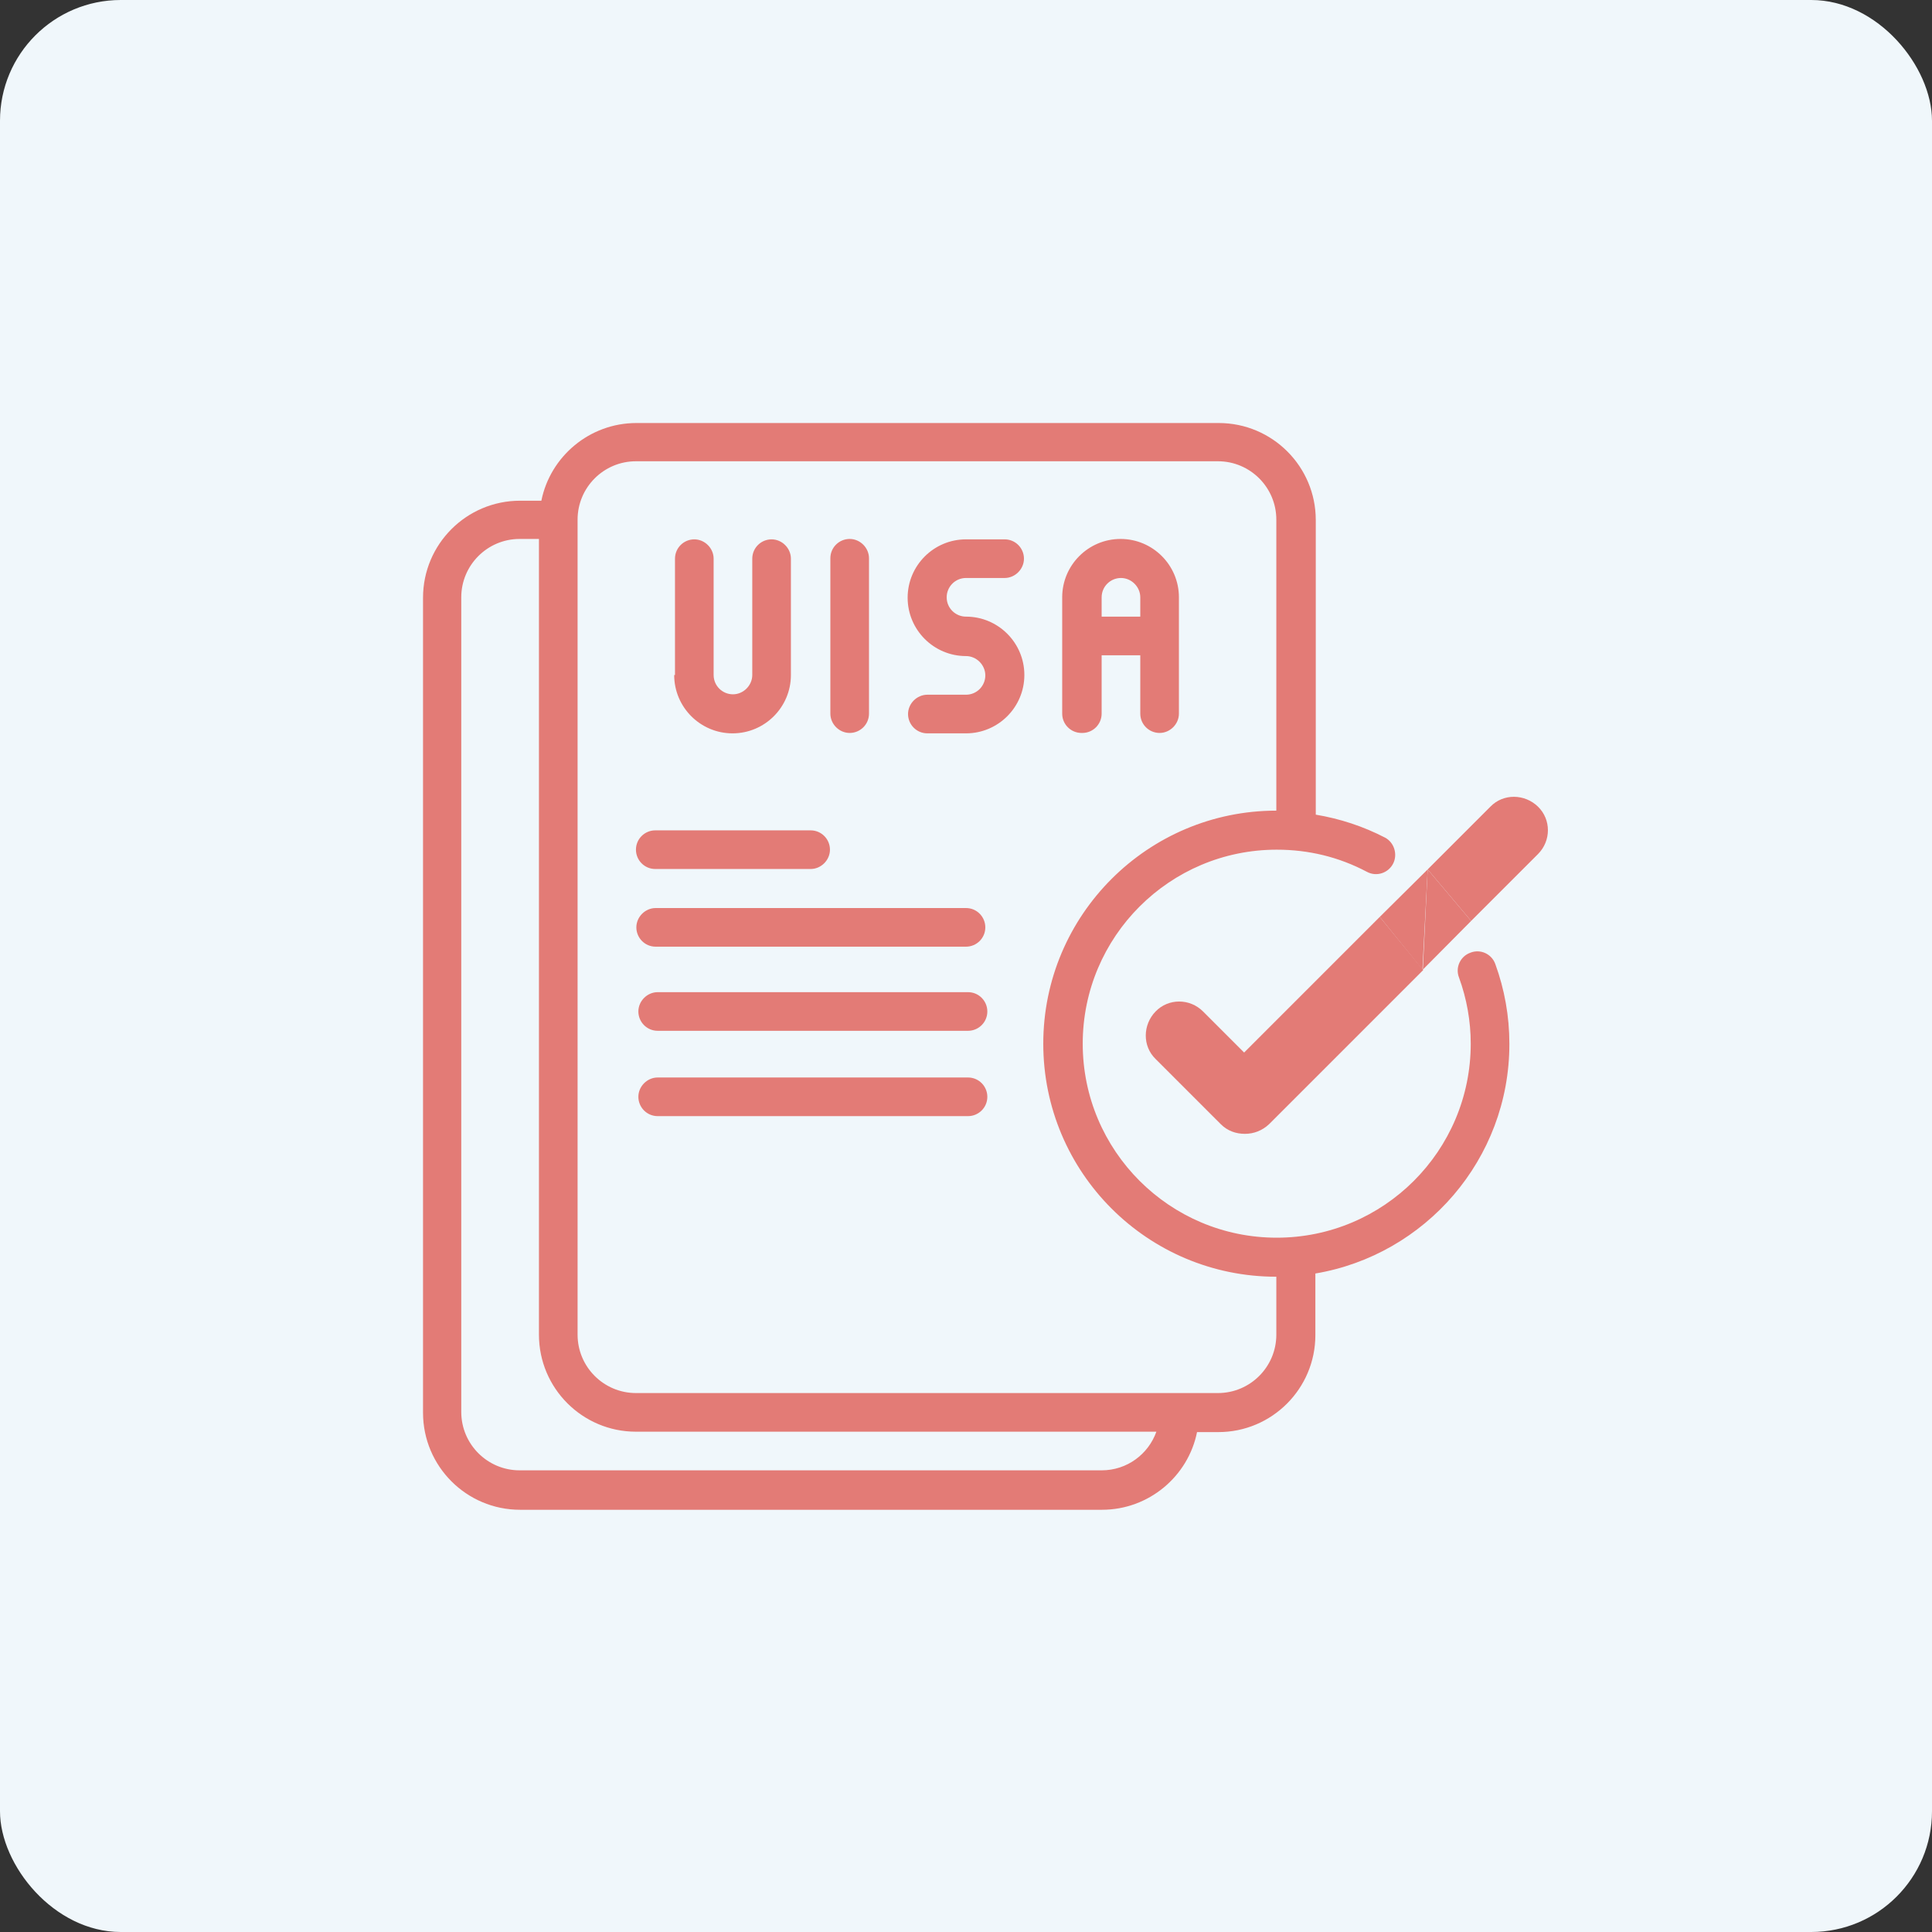
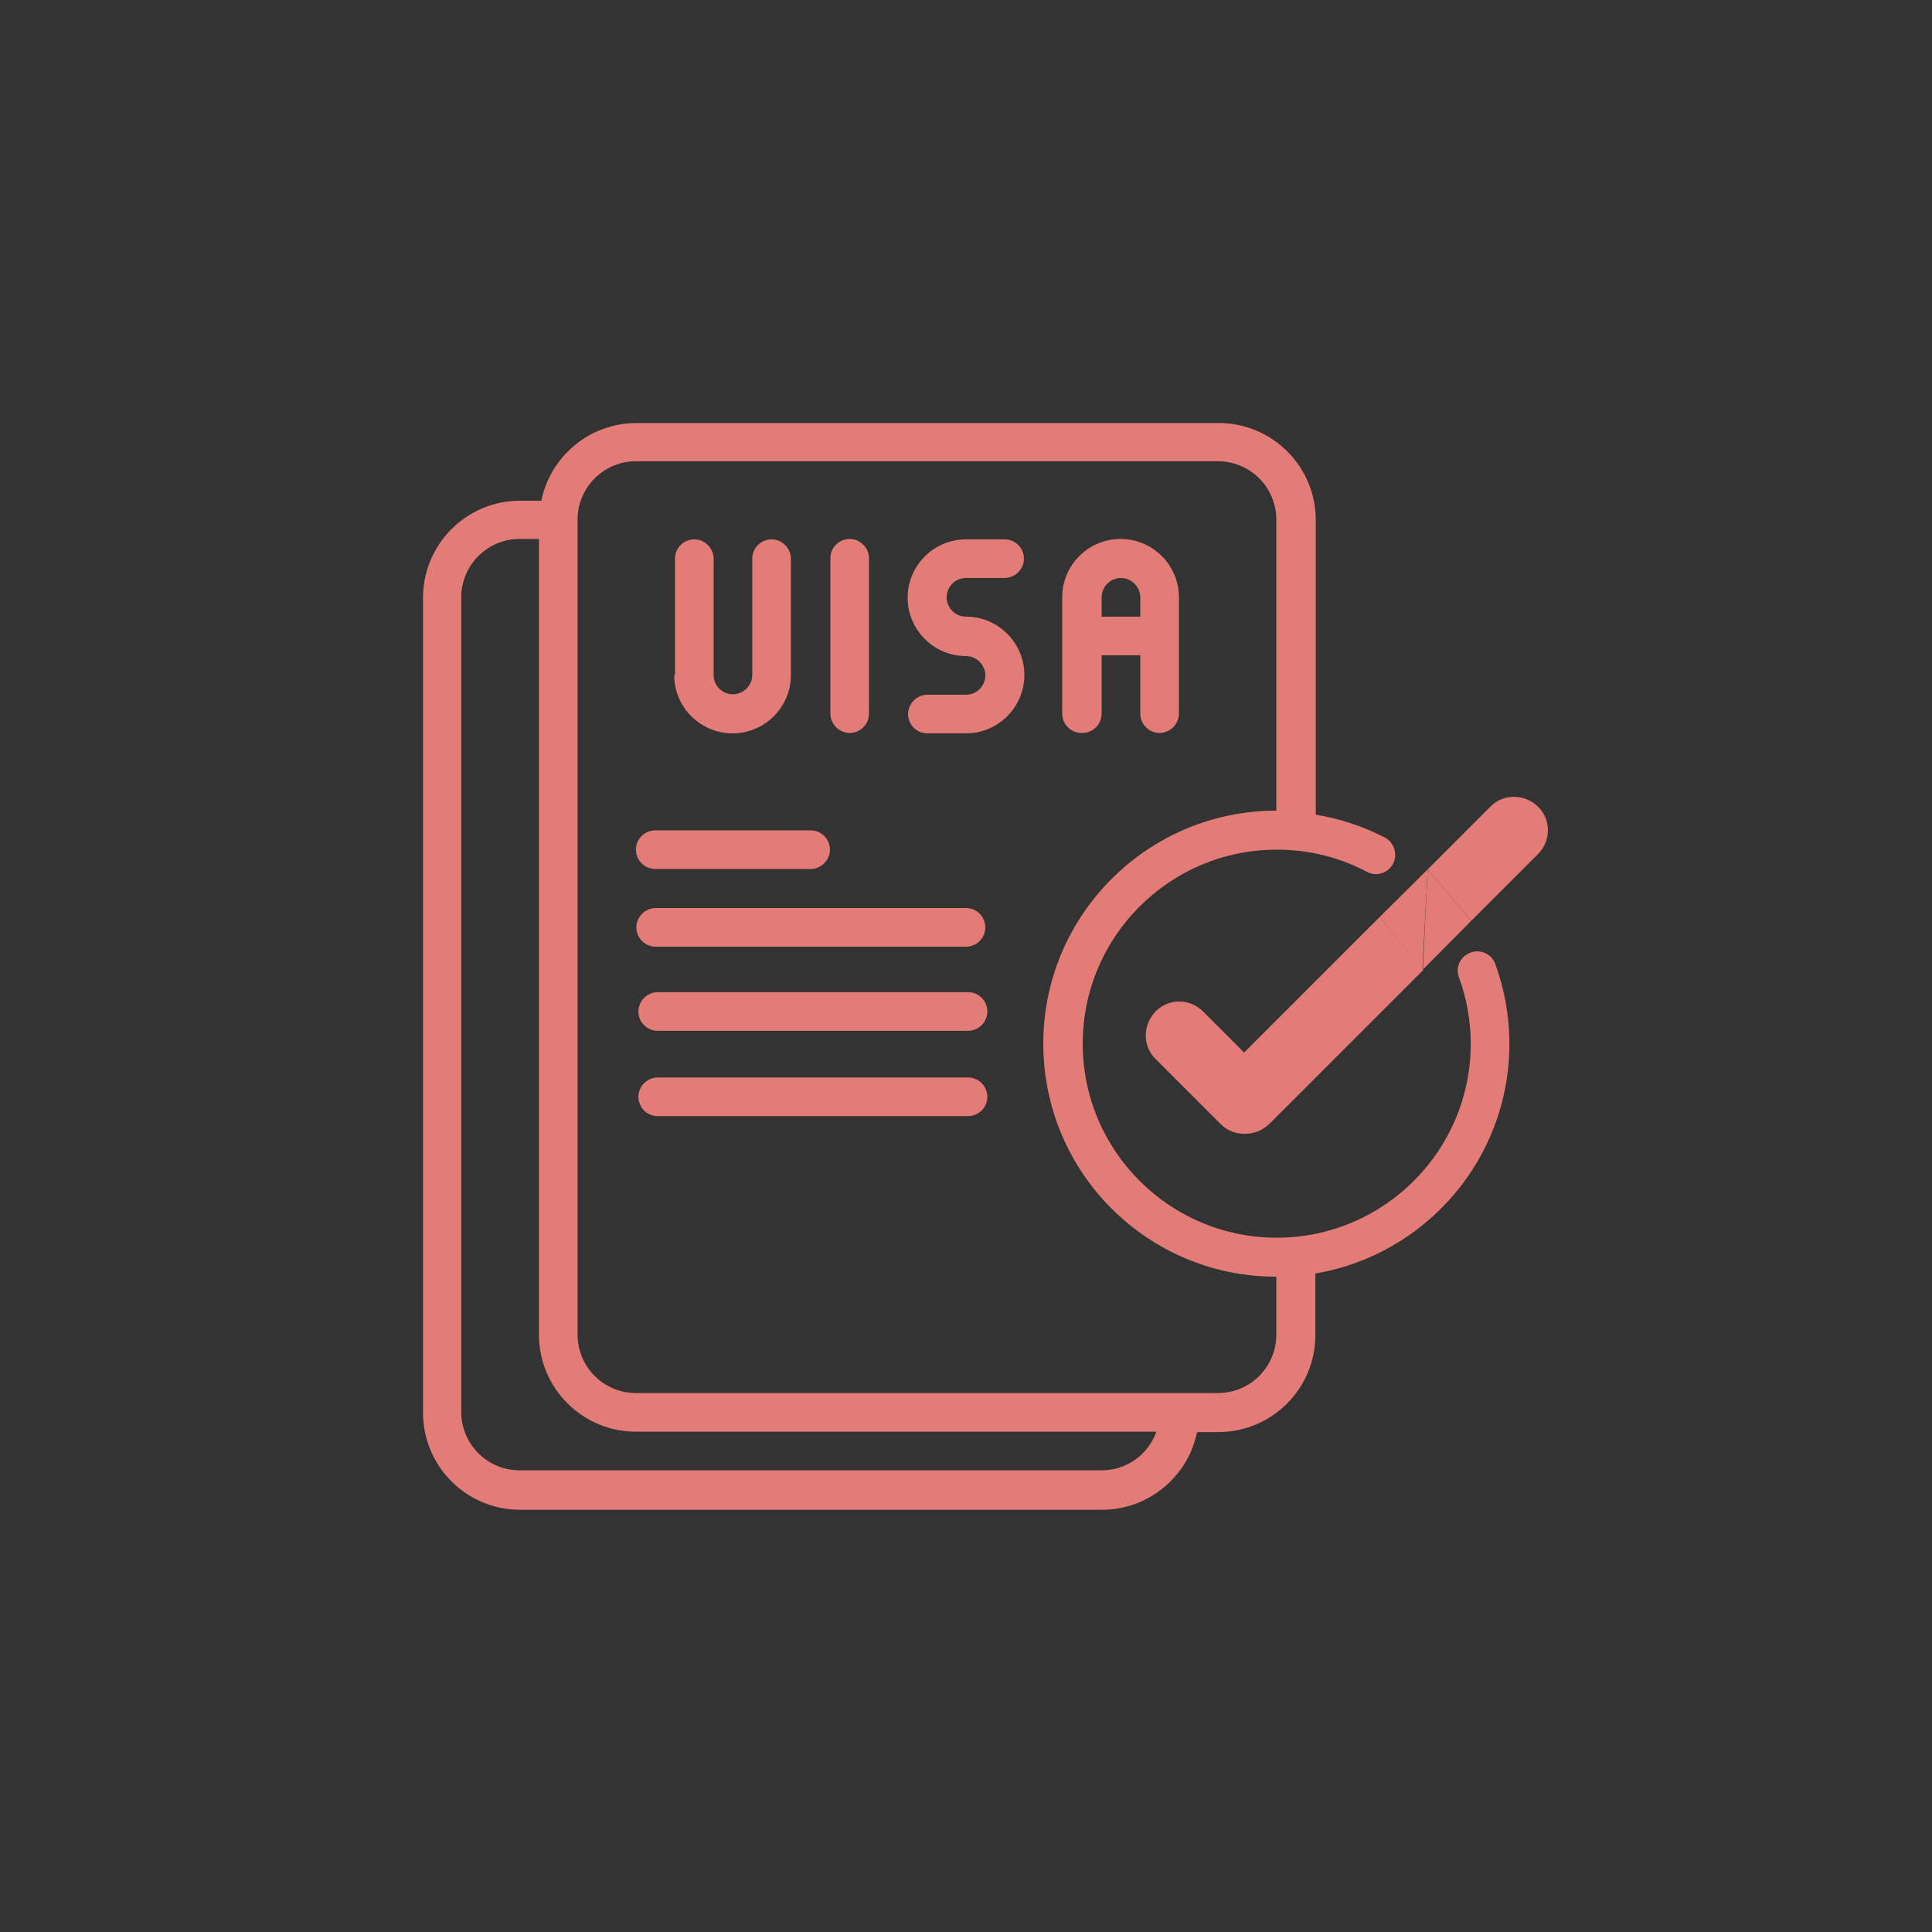
<svg xmlns="http://www.w3.org/2000/svg" id="Ebene_1" viewBox="0 0 48 48">
  <rect x="0" y="0" width="48" height="48" fill="#333333" stroke="none" />
  <defs>
    <style>.cls-1{fill:#f0f7fb;}.cls-2{fill:#e37b76;}</style>
  </defs>
  <g id="Gruppe_716">
    <g id="Gruppe_575">
      <g id="Gruppe_510">
-         <rect id="Rechteck_279" class="cls-1" width="48" height="48" rx="3" ry="3" />
-       </g>
+         </g>
    </g>
  </g>
  <path class="cls-2" d="M36.55,22.88l1.66-1.66c.33-.33.33-.86,0-1.18s-.86-.33-1.18,0l-1.56,1.56M34.28,22.78l-3.37,3.37-1.02-1.02c-.33-.33-.86-.33-1.18,0s-.33.86,0,1.18l1.62,1.62c.17.17.38.24.6.24s.43-.08.6-.24l3.83-3.83M37.5,25.93c0-.68-.12-1.35-.35-1.98-.09-.25-.37-.38-.62-.28-.25.09-.38.37-.28.62.19.52.29,1.08.29,1.64,0,2.66-2.16,4.82-4.82,4.82s-4.82-2.16-4.82-4.82,2.16-4.82,4.82-4.82c.79,0,1.54.18,2.24.55.24.13.53.03.65-.2s.03-.53-.2-.65c-.54-.28-1.12-.47-1.72-.57v-7.32c0-1.33-1.08-2.41-2.41-2.41h-14.47c-1.16,0-2.14.83-2.36,1.93h-.53c-1.33,0-2.41,1.08-2.41,2.41v20.25c0,1.33,1.08,2.41,2.41,2.41h14.46c1.16,0,2.14-.83,2.36-1.93h.53c1.33,0,2.41-1.08,2.41-2.41v-1.53c2.73-.46,4.82-2.84,4.82-5.7ZM11.46,14.84c0-.8.65-1.45,1.45-1.45h.48v19.77c0,1.33,1.08,2.41,2.41,2.41h12.93c-.2.56-.73.96-1.36.96h-14.46c-.8,0-1.45-.65-1.45-1.45M31.71,33.16c0,.8-.65,1.45-1.45,1.45h-14.46c-.8,0-1.45-.65-1.45-1.45V12.91c0-.8.65-1.45,1.45-1.45h14.46c.8,0,1.45.65,1.45,1.45v7.23c-3.19,0-5.79,2.59-5.79,5.79s2.59,5.79,5.79,5.79v1.45ZM23.52,14.84c0,.27.22.48.48.48.8,0,1.45.65,1.45,1.45s-.65,1.45-1.45,1.45h-.96c-.27,0-.48-.22-.48-.48s.22-.48.48-.48h.96c.27,0,.48-.22.48-.48s-.22-.48-.48-.48c-.8,0-1.45-.65-1.45-1.45s.65-1.45,1.45-1.45h.96c.27,0,.48.22.48.48s-.22.48-.48.48h-.96c-.27,0-.48.22-.48.48ZM20.63,17.73v-3.86c0-.27.22-.48.48-.48s.48.22.48.48v3.86c0,.27-.22.48-.48.48s-.48-.22-.48-.48ZM16.77,16.77v-2.89c0-.27.22-.48.48-.48s.48.22.48.48v2.89c0,.27.22.48.48.48s.48-.22.48-.48v-2.89c0-.27.22-.48.48-.48s.48.22.48.48v2.89c0,.8-.65,1.45-1.45,1.45s-1.45-.65-1.45-1.45ZM26.89,18.21c.27,0,.48-.22.48-.48v-1.45h.96v1.45c0,.27.22.48.48.48s.48-.22.48-.48v-2.89c0-.8-.65-1.45-1.45-1.45s-1.45.65-1.45,1.45v2.89c0,.27.22.48.48.48ZM27.37,14.84c0-.27.22-.48.48-.48s.48.22.48.48v.48h-.96v-.48ZM15.8,21.11c0-.27.22-.48.48-.48h3.86c.27,0,.48.22.48.48s-.22.48-.48.48h-3.86c-.27,0-.48-.22-.48-.48ZM24.48,23.04c0,.27-.22.48-.48.48h-7.71c-.27,0-.48-.22-.48-.48s.22-.48.48-.48h7.71c.27,0,.48.22.48.48ZM24.53,25.13c0,.27-.22.48-.48.48h-7.71c-.27,0-.48-.22-.48-.48s.22-.48.48-.48h7.71c.27,0,.48.22.48.48ZM24.53,27.25c0,.27-.22.48-.48.48h-7.71c-.27,0-.48-.22-.48-.48s.22-.48.48-.48h7.71c.27,0,.48.22.48.48Z" />
  <polyline class="cls-2" points="35.34 24.09 35.47 21.6 34.28 22.78" />
  <polyline class="cls-2" points="35.47 21.6 35.35 24.09 36.55 22.88" />
</svg>